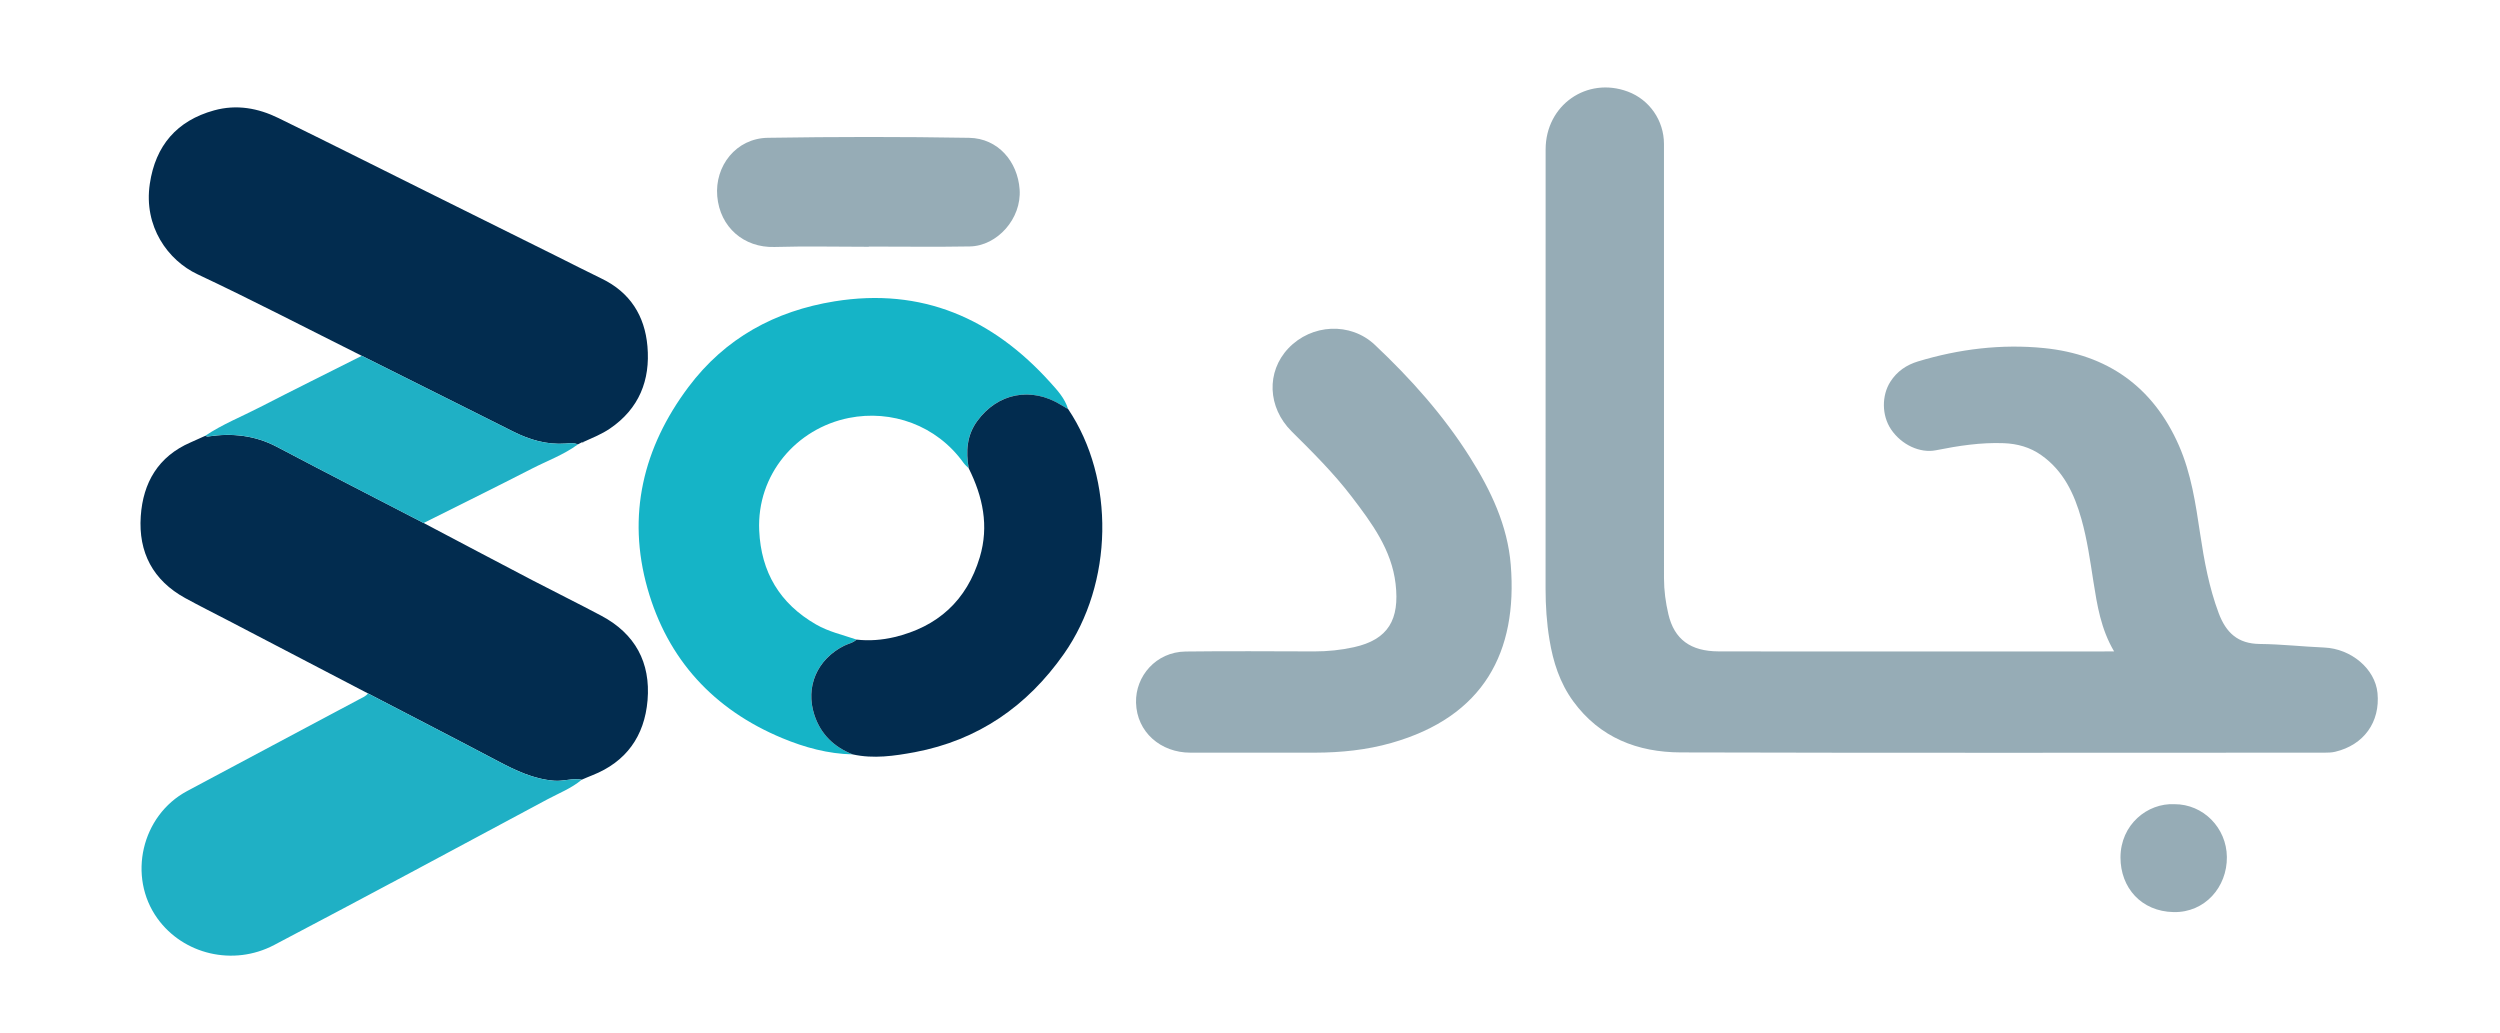
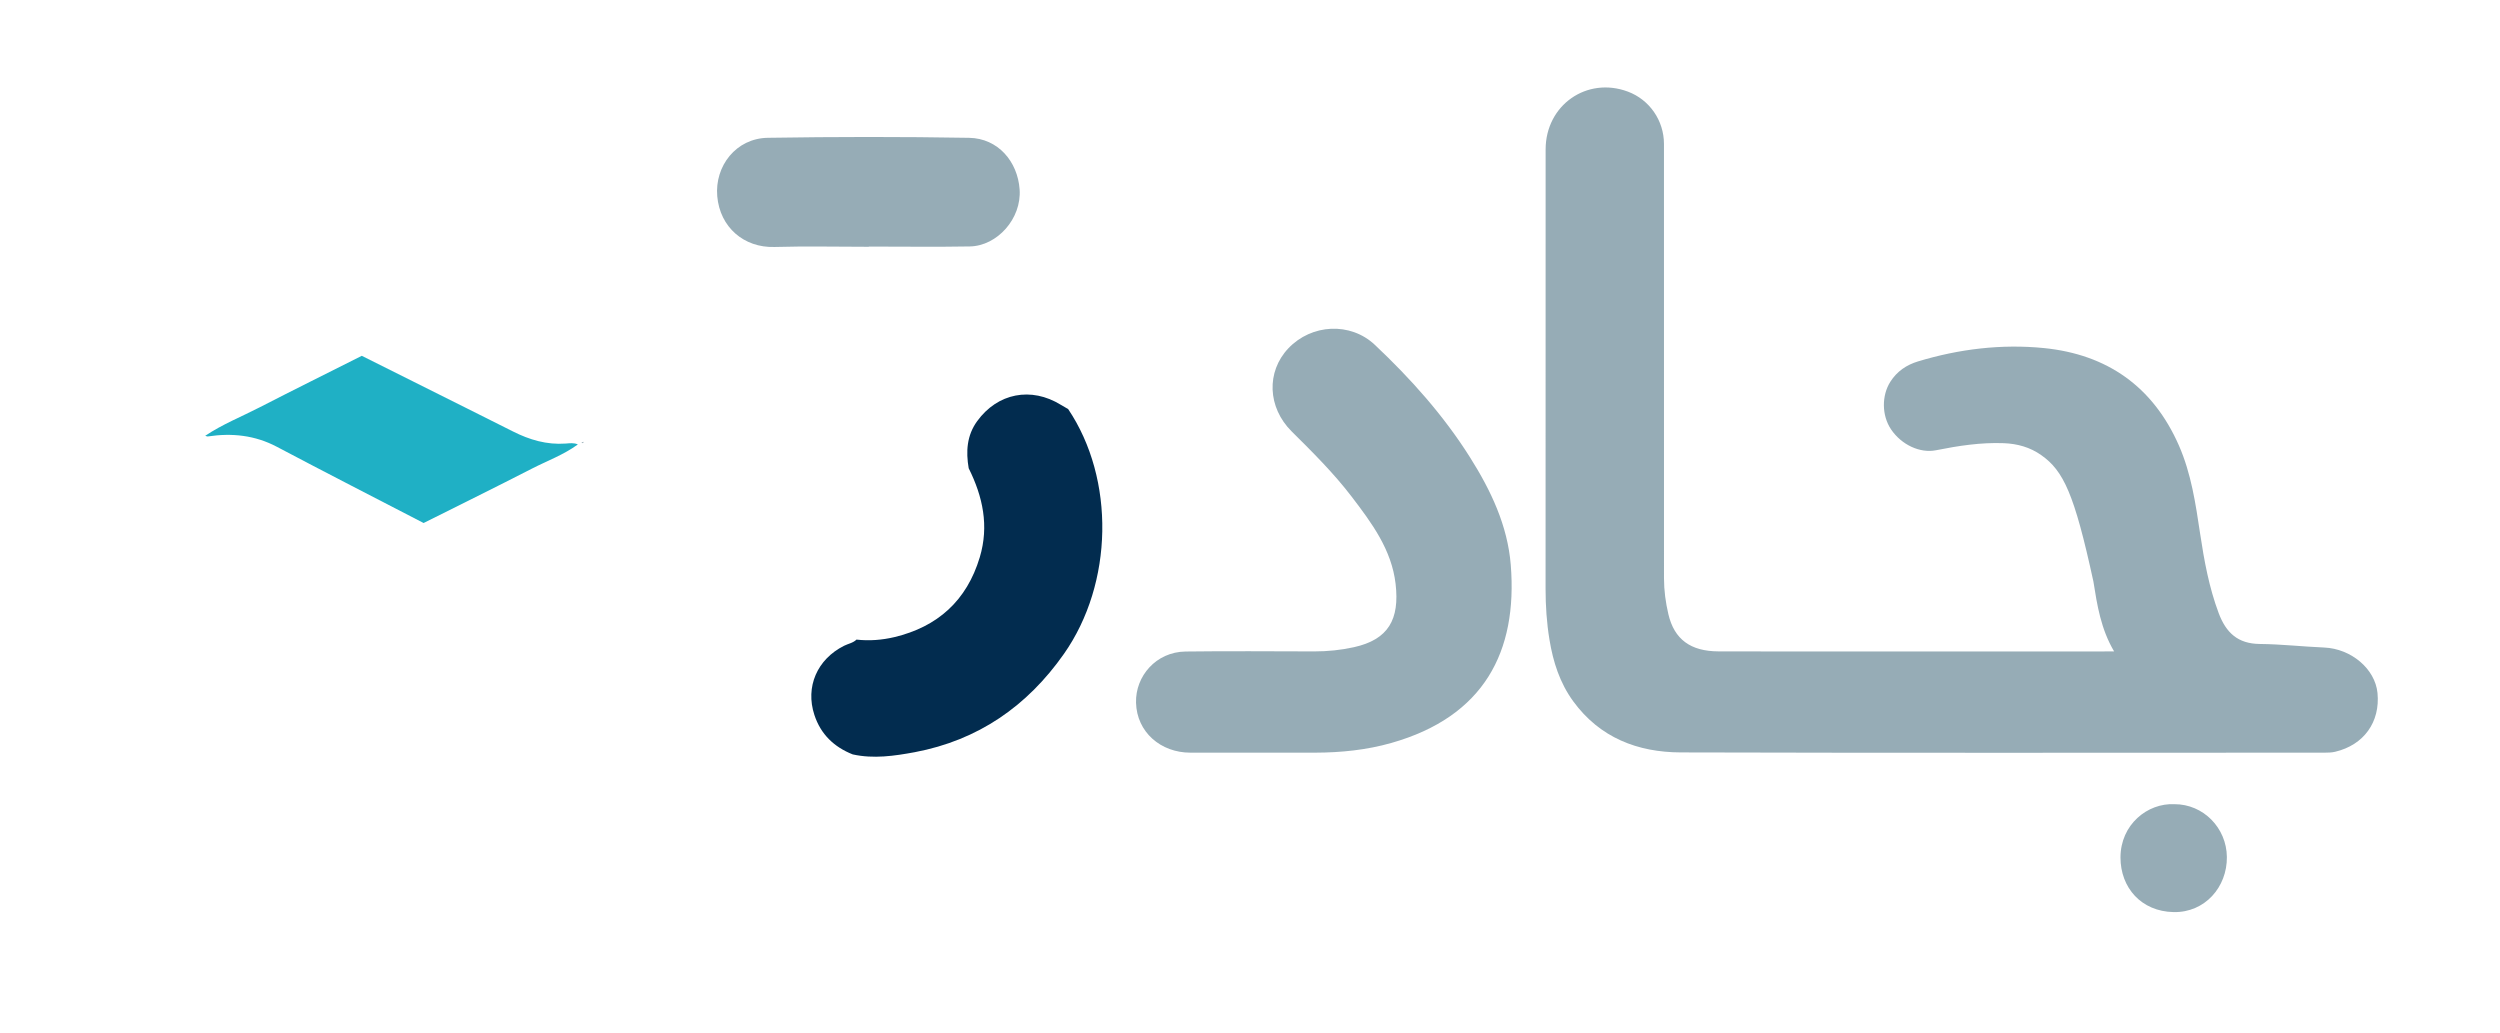
<svg xmlns="http://www.w3.org/2000/svg" width="92" height="38" viewBox="0 0 92 38" fill="none">
-   <path d="M77.799 23.971C77.312 23.148 77.175 22.271 77.037 21.399C76.917 20.628 76.808 19.855 76.597 19.105C76.337 18.179 75.94 17.327 75.117 16.748C74.705 16.458 74.243 16.329 73.74 16.309C72.896 16.277 72.069 16.404 71.245 16.569C70.661 16.686 69.978 16.373 69.593 15.804C69.244 15.29 69.243 14.556 69.564 14.05C69.81 13.662 70.161 13.428 70.585 13.299C72.097 12.842 73.654 12.653 75.218 12.809C77.534 13.042 79.226 14.217 80.182 16.39C80.639 17.431 80.798 18.534 80.965 19.642C81.114 20.634 81.293 21.616 81.648 22.564C81.918 23.284 82.353 23.69 83.158 23.698C83.949 23.705 84.739 23.796 85.529 23.829C86.523 23.872 87.405 24.613 87.492 25.502C87.596 26.572 86.988 27.418 85.93 27.666C85.806 27.695 85.676 27.698 85.548 27.698C77.649 27.699 69.75 27.712 61.851 27.689C60.269 27.684 58.875 27.15 57.895 25.808C57.401 25.131 57.154 24.357 57.021 23.543C56.918 22.92 56.877 22.293 56.877 21.661C56.88 16.274 56.877 10.886 56.879 5.499C56.879 3.869 58.397 2.807 59.907 3.372C60.702 3.669 61.234 4.437 61.234 5.297C61.235 10.626 61.234 15.954 61.235 21.284C61.235 21.73 61.295 22.17 61.396 22.602C61.613 23.528 62.212 23.968 63.241 23.971C64.89 23.976 66.541 23.973 68.191 23.973C71.257 23.973 74.322 23.973 77.389 23.973C77.504 23.971 77.617 23.971 77.799 23.971Z" fill="#96ACB6" />
-   <path d="M15.59 19.247C16.92 19.947 18.247 20.651 19.58 21.347C20.427 21.789 21.284 22.21 22.128 22.659C23.373 23.32 23.947 24.38 23.83 25.771C23.718 27.087 23.047 28.038 21.792 28.532C21.662 28.582 21.535 28.639 21.407 28.693C21.07 28.628 20.743 28.757 20.402 28.731C19.636 28.673 18.976 28.353 18.314 28.004C16.729 27.167 15.134 26.347 13.543 25.519C11.828 24.623 10.113 23.73 8.399 22.836C7.872 22.561 7.338 22.296 6.817 22.01C5.629 21.358 5.089 20.326 5.18 18.997C5.264 17.757 5.825 16.797 7.011 16.282C7.193 16.202 7.373 16.119 7.554 16.038C7.586 16.048 7.621 16.067 7.652 16.063C8.537 15.93 9.38 16.017 10.191 16.444C11.984 17.39 13.789 18.314 15.59 19.247Z" fill="#022C4F" />
-   <path d="M21.396 16.285C21.352 16.308 21.309 16.332 21.264 16.355C21.119 16.288 20.965 16.312 20.817 16.323C20.121 16.373 19.483 16.184 18.872 15.875C18.322 15.596 17.768 15.321 17.216 15.045C15.915 14.395 14.615 13.744 13.314 13.094C11.3 12.089 9.304 11.051 7.268 10.093C6.182 9.582 5.279 8.338 5.513 6.765C5.722 5.354 6.511 4.44 7.879 4.062C8.709 3.833 9.497 3.978 10.246 4.344C12.071 5.237 13.885 6.149 15.705 7.054C17.294 7.844 18.884 8.633 20.474 9.423C21.03 9.7 21.582 9.983 22.142 10.254C23.188 10.759 23.729 11.623 23.826 12.744C23.935 13.992 23.518 15.042 22.446 15.771C22.146 15.976 21.809 16.109 21.48 16.259C21.452 16.266 21.425 16.276 21.396 16.285Z" fill="#022C4F" />
-   <path d="M31.38 27.762C30.472 27.742 29.611 27.507 28.781 27.161C26.263 26.111 24.567 24.268 23.828 21.656C23.067 18.964 23.663 16.475 25.332 14.246C26.682 12.444 28.518 11.444 30.713 11.089C33.924 10.571 36.526 11.714 38.654 14.077C38.912 14.363 39.188 14.66 39.305 15.053C39.216 15.001 39.126 14.952 39.037 14.897C37.943 14.223 36.708 14.461 35.955 15.5C35.576 16.023 35.539 16.615 35.645 17.23C35.581 17.165 35.509 17.105 35.456 17.03C34.457 15.64 32.803 15.07 31.242 15.38C29.305 15.766 27.846 17.462 27.939 19.526C28.008 21.052 28.692 22.21 30.03 22.98C30.499 23.251 31.016 23.363 31.516 23.535C31.389 23.663 31.212 23.687 31.061 23.762C30.068 24.259 29.628 25.275 29.968 26.31C30.203 27.021 30.692 27.491 31.38 27.762Z" fill="#15B4C7" />
+   <path d="M77.799 23.971C77.312 23.148 77.175 22.271 77.037 21.399C76.337 18.179 75.94 17.327 75.117 16.748C74.705 16.458 74.243 16.329 73.74 16.309C72.896 16.277 72.069 16.404 71.245 16.569C70.661 16.686 69.978 16.373 69.593 15.804C69.244 15.29 69.243 14.556 69.564 14.05C69.81 13.662 70.161 13.428 70.585 13.299C72.097 12.842 73.654 12.653 75.218 12.809C77.534 13.042 79.226 14.217 80.182 16.39C80.639 17.431 80.798 18.534 80.965 19.642C81.114 20.634 81.293 21.616 81.648 22.564C81.918 23.284 82.353 23.69 83.158 23.698C83.949 23.705 84.739 23.796 85.529 23.829C86.523 23.872 87.405 24.613 87.492 25.502C87.596 26.572 86.988 27.418 85.93 27.666C85.806 27.695 85.676 27.698 85.548 27.698C77.649 27.699 69.75 27.712 61.851 27.689C60.269 27.684 58.875 27.15 57.895 25.808C57.401 25.131 57.154 24.357 57.021 23.543C56.918 22.92 56.877 22.293 56.877 21.661C56.88 16.274 56.877 10.886 56.879 5.499C56.879 3.869 58.397 2.807 59.907 3.372C60.702 3.669 61.234 4.437 61.234 5.297C61.235 10.626 61.234 15.954 61.235 21.284C61.235 21.73 61.295 22.17 61.396 22.602C61.613 23.528 62.212 23.968 63.241 23.971C64.89 23.976 66.541 23.973 68.191 23.973C71.257 23.973 74.322 23.973 77.389 23.973C77.504 23.971 77.617 23.971 77.799 23.971Z" fill="#96ACB6" />
  <path d="M46.297 27.698C45.467 27.698 44.635 27.698 43.805 27.698C42.715 27.698 41.833 26.942 41.806 25.858C41.78 24.885 42.541 23.991 43.628 23.976C45.207 23.955 46.788 23.97 48.367 23.972C48.857 23.972 49.348 23.923 49.824 23.817C51.094 23.535 51.51 22.795 51.358 21.486C51.212 20.228 50.479 19.243 49.738 18.273C49.076 17.407 48.304 16.641 47.532 15.875C46.644 14.992 46.595 13.682 47.41 12.82C48.266 11.916 49.698 11.845 50.594 12.69C51.916 13.936 53.121 15.284 54.095 16.828C54.864 18.046 55.48 19.341 55.596 20.788C55.853 23.988 54.607 26.374 51.201 27.341C50.29 27.6 49.351 27.695 48.403 27.698C47.7 27.699 46.998 27.696 46.297 27.698Z" fill="#96ACB6" />
-   <path d="M13.543 25.52C15.134 26.348 16.729 27.168 18.314 28.006C18.976 28.354 19.635 28.674 20.402 28.732C20.745 28.758 21.07 28.63 21.407 28.694C21.028 29.011 20.567 29.19 20.138 29.419C16.792 31.215 13.447 33.01 10.087 34.777C8.583 35.568 6.742 35.12 5.793 33.798C4.687 32.258 5.207 30.01 6.884 29.112C8.985 27.987 11.09 26.87 13.193 25.748C13.315 25.681 13.45 25.634 13.543 25.52Z" fill="#1FB0C5" />
  <path d="M31.38 27.762C30.692 27.49 30.203 27.021 29.97 26.311C29.629 25.277 30.071 24.261 31.063 23.764C31.215 23.687 31.392 23.663 31.519 23.537C31.987 23.591 32.461 23.552 32.908 23.447C34.504 23.067 35.578 22.103 36.056 20.507C36.401 19.353 36.169 18.276 35.648 17.232C35.542 16.618 35.578 16.025 35.958 15.501C36.712 14.462 37.947 14.223 39.04 14.898C39.127 14.952 39.217 15.002 39.308 15.054C41.043 17.635 40.974 21.47 39.153 24.062C37.799 25.992 35.992 27.24 33.665 27.68C32.913 27.819 32.147 27.932 31.38 27.762Z" fill="#022C4F" />
  <path d="M31.971 9.082C30.814 9.082 29.655 9.055 28.498 9.089C27.378 9.121 26.494 8.364 26.395 7.222C26.298 6.113 27.084 5.087 28.261 5.071C30.729 5.032 33.196 5.029 35.663 5.072C36.729 5.09 37.45 5.947 37.522 6.97C37.599 8.047 36.695 9.052 35.689 9.069C34.449 9.091 33.21 9.074 31.971 9.074C31.971 9.077 31.971 9.08 31.971 9.082Z" fill="#96ACB6" />
  <path d="M13.314 13.094C14.615 13.745 15.916 14.395 17.217 15.045C17.768 15.321 18.322 15.596 18.872 15.875C19.484 16.185 20.121 16.374 20.817 16.323C20.965 16.312 21.119 16.288 21.265 16.355C20.743 16.738 20.136 16.957 19.568 17.249C18.248 17.927 16.916 18.582 15.589 19.247C13.788 18.314 11.982 17.39 10.189 16.442C9.381 16.015 8.537 15.928 7.65 16.061C7.62 16.066 7.584 16.046 7.552 16.037C8.184 15.613 8.89 15.333 9.561 14.987C10.807 14.346 12.063 13.725 13.314 13.094Z" fill="#1FB0C5" />
  <path d="M80.02 29.594C81.082 29.592 81.938 30.465 81.949 31.537C81.961 32.644 81.14 33.587 79.991 33.565C78.795 33.542 78.034 32.664 78.034 31.557C78.034 30.345 79.025 29.547 80.02 29.594Z" fill="#96ACB6" />
  <path d="M21.396 16.285C21.424 16.276 21.453 16.266 21.48 16.257C21.466 16.308 21.442 16.328 21.396 16.285Z" fill="#96ACB6" />
</svg>